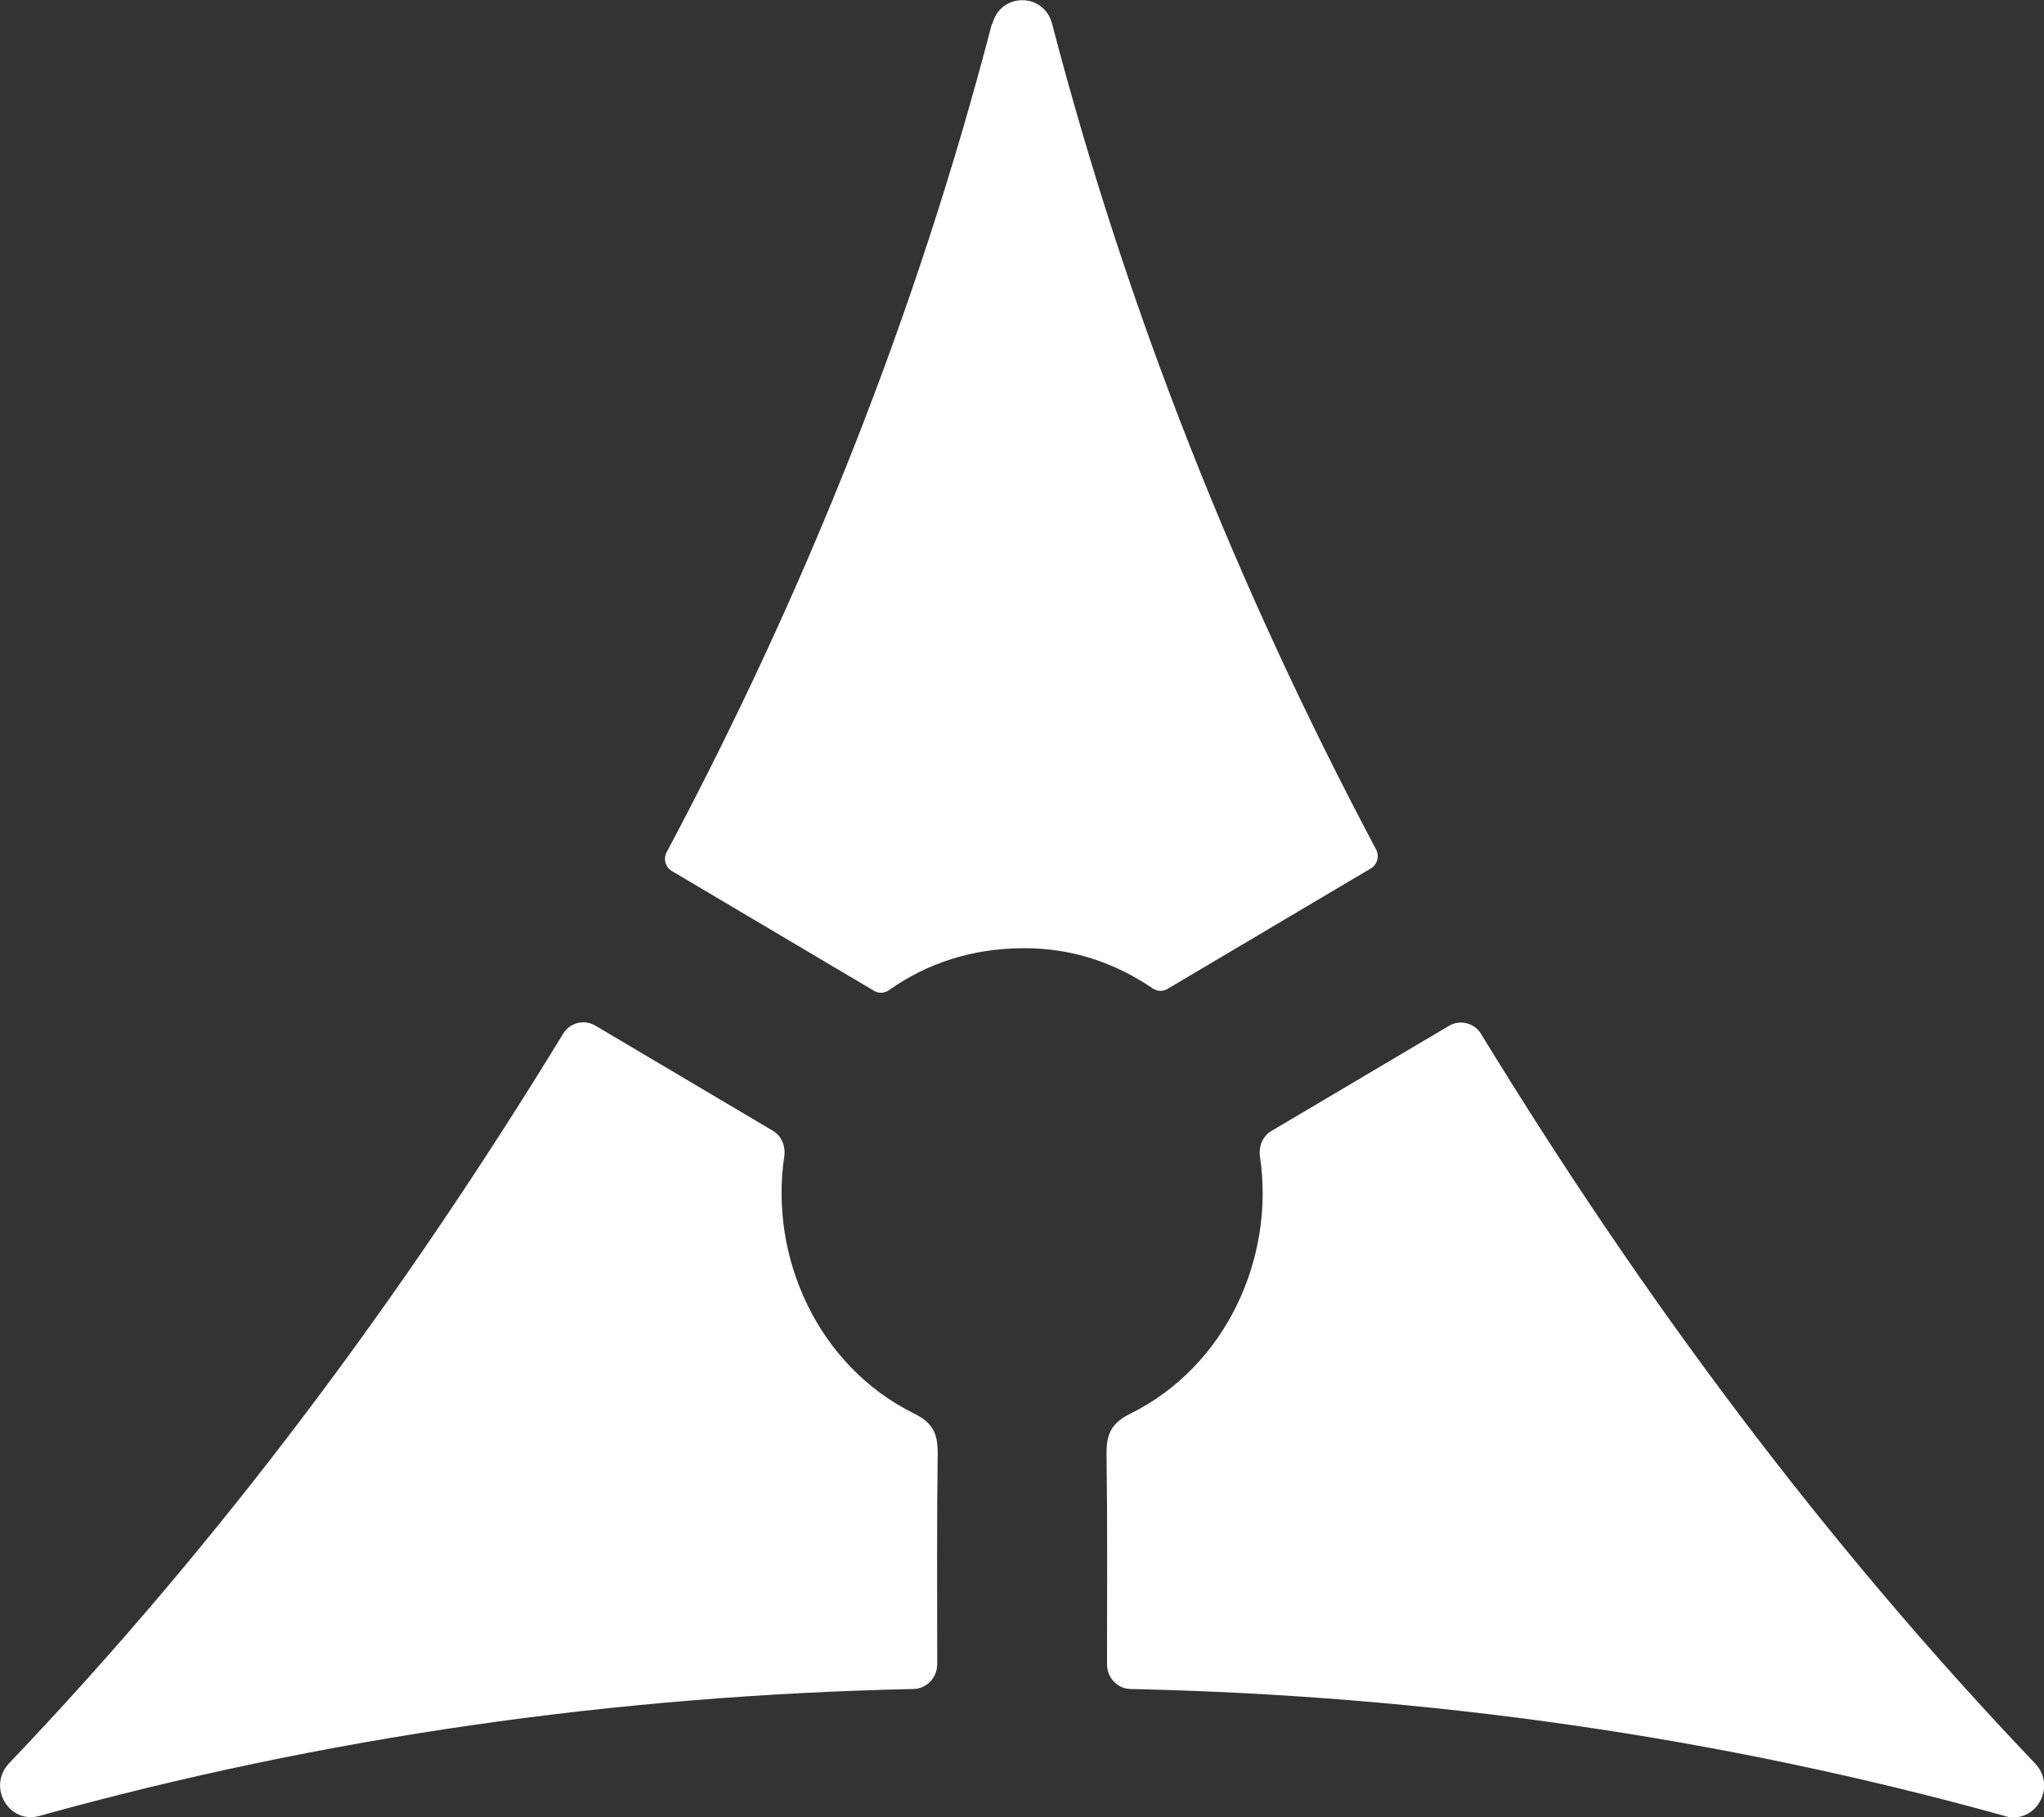
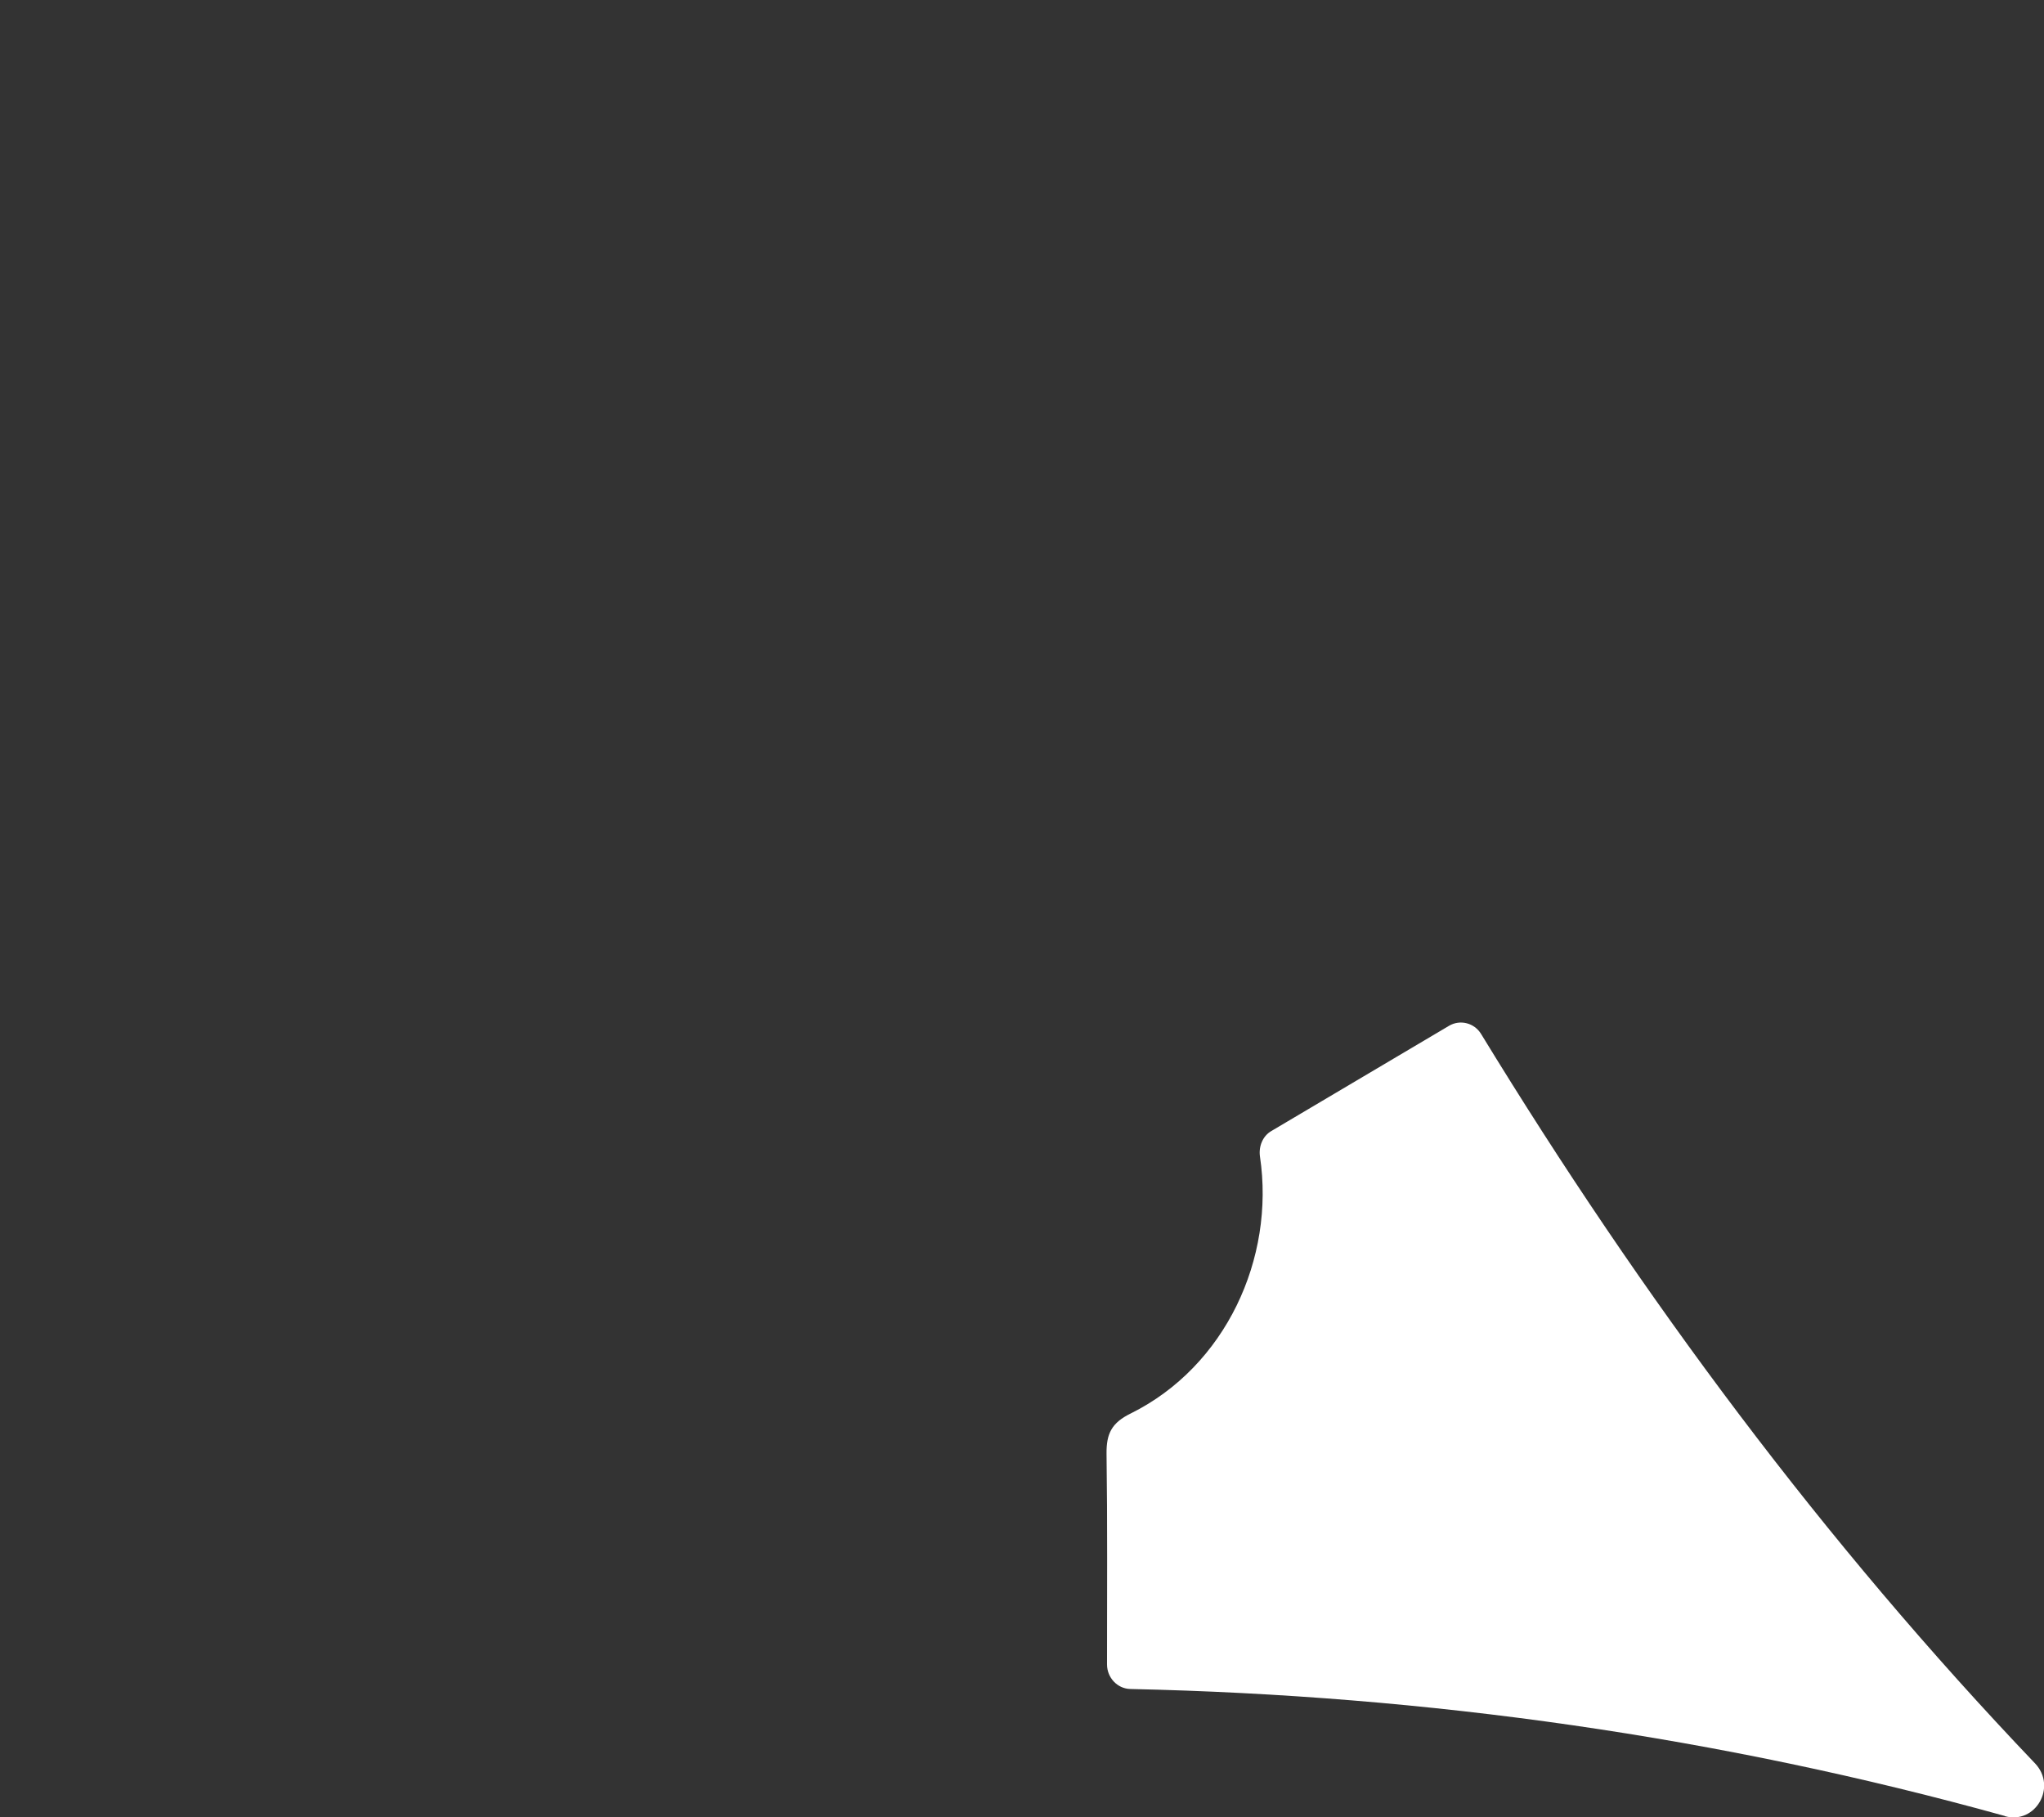
<svg xmlns="http://www.w3.org/2000/svg" id="Capa_2" data-name="Capa 2" viewBox="0 0 84.86 75.43">
  <rect x="0" y="0" width="84.86" height="75.43" fill="#333333" stroke="none" />
  <defs>
    <style>      .cls-1 {        fill: #fff;        stroke-width: 0px;      }    </style>
  </defs>
  <g id="Capa_1-2" data-name="Capa 1">
    <g>
      <path class="cls-1" d="m83.23,75.38c-11.85-3.29-23.94-5-36.3-5.27-.54-.01-.97-.47-.97-1.02,0-3.01.02-5.88-.02-8.74-.01-.84.21-1.29,1.01-1.68,3.93-1.95,5.99-6.43,5.36-10.66-.06-.42.11-.85.47-1.06l7.38-4.37c.46-.27,1.05-.12,1.33.34,6.69,10.95,14.23,21.09,23,30.28.92.97.02,2.54-1.25,2.19Z" />
-       <path class="cls-1" d="m1.63,75.38c11.85-3.29,23.94-5,36.3-5.27.54-.01.98-.47.98-1.03,0-3.01-.02-5.87.02-8.74.01-.84-.21-1.29-1.01-1.68-3.93-1.95-5.99-6.43-5.36-10.66.06-.42-.11-.85-.47-1.06l-7.38-4.37c-.46-.27-1.05-.12-1.33.34-6.69,10.95-14.23,21.09-23,30.28-.92.97-.02,2.54,1.25,2.19Z" />
-       <path class="cls-1" d="m41.18.99c-3.13,12.03-7.68,23.44-13.5,34.38-.15.28-.06.63.22.79l8.39,4.97c.19.12.43.1.62-.03,1.6-1.13,3.44-1.72,5.52-1.74,2.06-.02,3.85.6,5.43,1.67.18.12.42.14.61.02l8.44-5c.27-.16.37-.51.22-.79-5.81-10.94-10.33-22.31-13.45-34.27-.34-1.31-2.14-1.31-2.48,0Z" />
    </g>
  </g>
</svg>